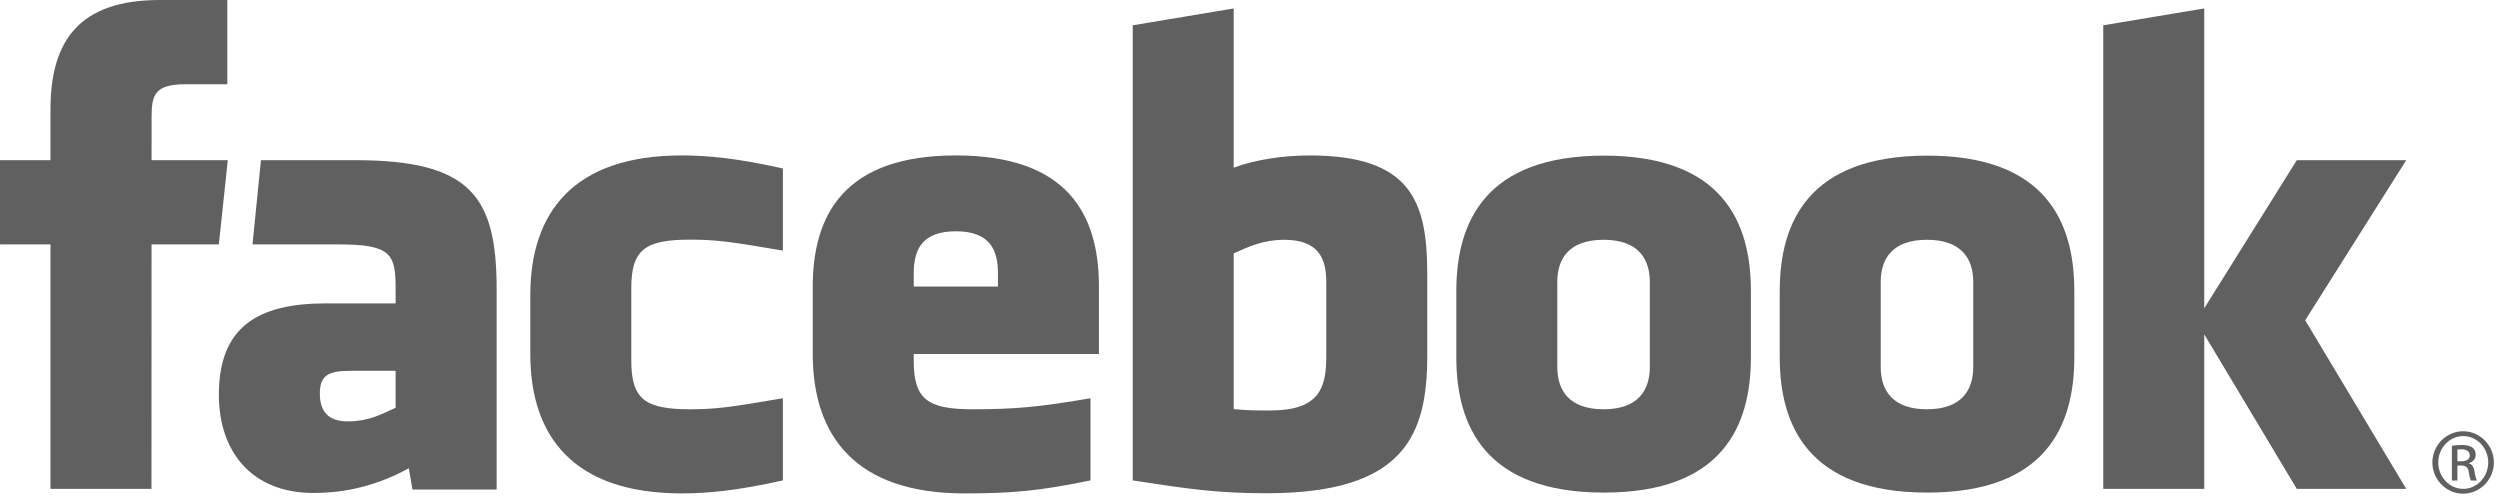
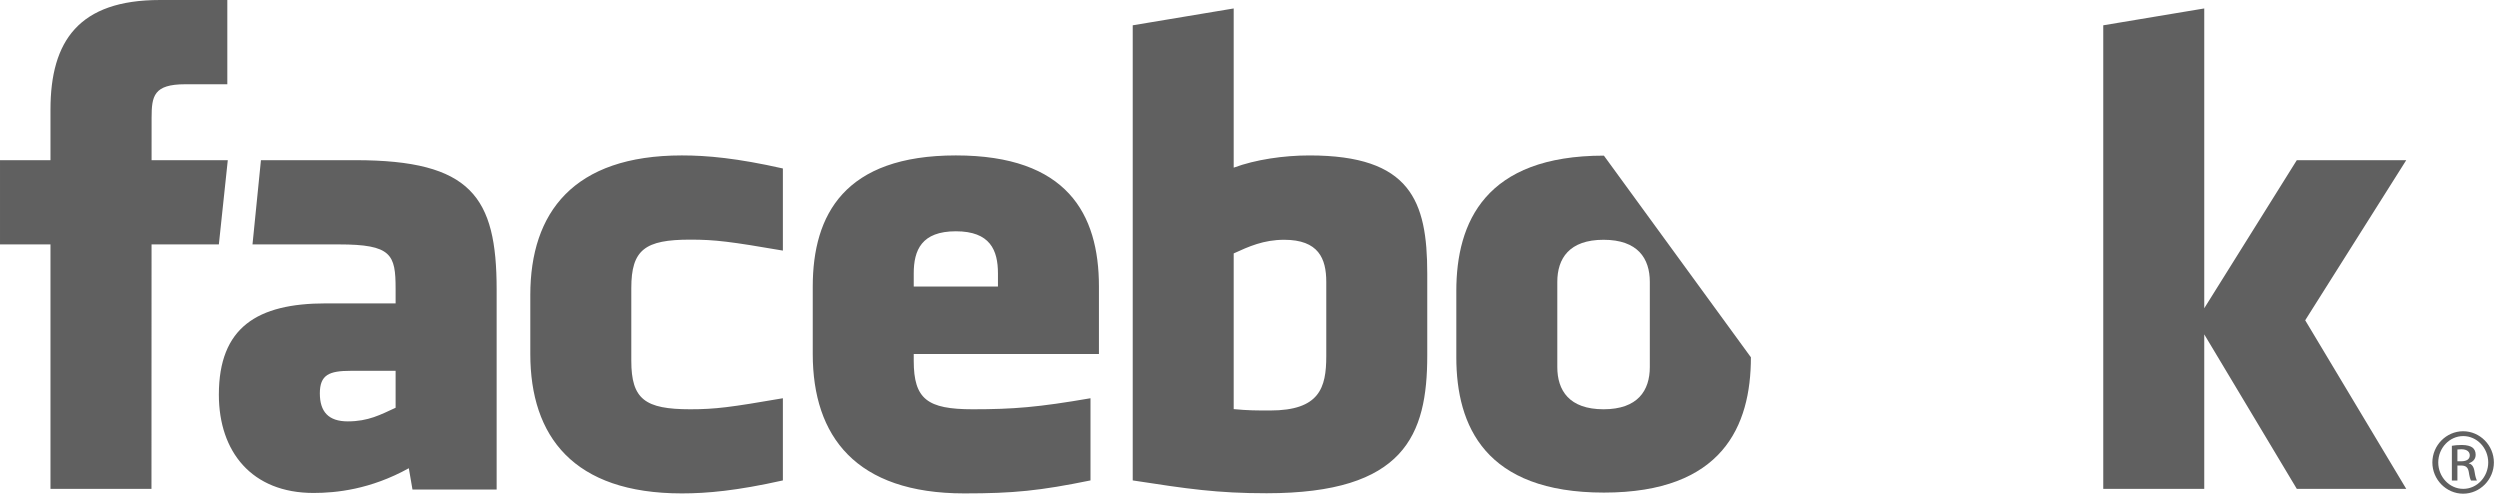
<svg xmlns="http://www.w3.org/2000/svg" width="100%" height="100%" viewBox="0 0 307 61" version="1.1" xml:space="preserve" style="fill-rule:evenodd;clip-rule:evenodd;stroke-linejoin:round;stroke-miterlimit:2;">
  <g>
    <path id="path4" d="M157.698,29.445c-2.53,-0 -4.353,0.829 -6.201,1.674l-0,19.12c1.77,0.169 2.785,0.169 4.466,0.169c6.071,-0 6.903,-2.78 6.903,-6.662l0,-9.133c0,-2.866 -0.951,-5.168 -5.168,-5.168Zm-139.098,30.588l-12.402,0l-0,-46.575c-0,-8.44 3.498,-13.458 13.439,-13.458l8.277,-0l-0,10.347l-5.174,-0c-3.87,-0 -4.125,1.445 -4.125,4.143l-0.015,45.543Zm-18.6,-30.02l0,-10.344l27.972,-0l-1.097,10.344l-26.875,0Zm48.58,5.456c-0,-4.217 -0.483,-5.456 -6.969,-5.456l-10.605,0l1.037,-10.344l11.592,-0c14.231,-0 17.352,4.495 17.352,15.883l-0,24.559l-10.337,-0l-0.448,-2.614c-4.719,2.614 -8.932,3.037 -11.711,3.037c-7.58,0 -11.616,-5.064 -11.616,-12.067c0,-8.263 4.708,-11.212 13.132,-11.212l9.615,-0l-0,8.282l-6.576,0c-2.619,0 -3.77,0.488 -3.77,2.766c-0,2.266 1.069,3.442 3.428,3.442c2.531,0 4.029,-0.825 5.876,-1.672l-0,-14.604Zm47.557,-4.697c-6.433,-1.102 -8.28,-1.345 -11.375,-1.345c-5.559,0 -7.239,1.227 -7.239,5.948l-0,8.93c-0,4.721 1.68,5.953 7.239,5.953c3.095,0 4.942,-0.246 11.375,-1.354l-0,10.091c-5.634,1.263 -9.305,1.595 -12.408,1.595c-13.315,-0 -18.608,-7.003 -18.608,-17.119l-0,-7.246c-0,-10.125 5.293,-17.139 18.608,-17.139c3.103,-0 6.774,0.333 12.408,1.602l-0,10.084Zm16.069,13.533c-0,4.721 1.681,5.953 7.24,5.953c4.996,0 8.046,-0.246 14.466,-1.354l0,10.091c-6.192,1.263 -9.418,1.595 -15.495,1.595c-13.316,-0 -18.612,-7.003 -18.612,-17.119l0,-8.285c0,-8.85 3.93,-16.1 17.575,-16.1c13.645,-0 17.569,7.165 17.569,16.1l0,8.285l-22.946,0l-0,-8.285l10.545,0l-0,-1.608c-0,-2.864 -0.961,-5.176 -5.168,-5.176c-4.212,-0 -5.174,2.312 -5.174,5.176l-0,10.727Zm63.06,-0.642c0,9.777 -2.794,16.907 -19.722,16.907c-6.113,0 -9.699,-0.537 -16.446,-1.575l0,-55.889l12.399,-2.069l-0,19.55c2.679,-0.996 6.147,-1.501 9.304,-1.501c12.4,-0 14.465,5.559 14.465,14.492l0,10.085Zm95.415,16.37l-12.402,0l-0,-56.927l12.402,-2.069l0,58.996Zm24.805,0l-13.439,0l-12.347,-20.611l12.347,-19.753l13.439,-0l-12.408,19.66" style="fill:#606060;fill-rule:nonzero;" />
-     <path id="path6" d="M196.918,29.445c-4.219,-0 -5.681,2.302 -5.681,5.168l-0,10.462c-0,2.874 1.462,5.183 5.681,5.183c4.207,0 5.68,-2.309 5.68,-5.183l0,-10.462c0,-2.866 -1.473,-5.168 -5.68,-5.168Zm18.093,14.431c-0,8.434 -3.482,16.614 -18.052,16.614c-14.576,0 -18.123,-8.18 -18.123,-16.614l-0,-8.144c-0,-8.439 3.547,-16.62 18.123,-16.62c14.57,0 18.052,8.181 18.052,16.62" style="fill:#606060;fill-rule:nonzero;" />
-     <path id="use8" d="M236.633,29.445c-4.219,-0 -5.681,2.302 -5.681,5.168l0,10.462c0,2.874 1.462,5.183 5.681,5.183c4.207,0 5.681,-2.309 5.681,-5.183l-0,-10.462c-0,-2.866 -1.474,-5.168 -5.681,-5.168Zm18.093,14.431c-0,8.434 -3.482,16.614 -18.052,16.614c-14.576,0 -18.123,-8.18 -18.123,-16.614l-0,-8.144c-0,-8.439 3.547,-16.62 18.123,-16.62c14.57,0 18.052,8.181 18.052,16.62" style="fill:#606060;fill-rule:nonzero;" />
+     <path id="path6" d="M196.918,29.445c-4.219,-0 -5.681,2.302 -5.681,5.168l-0,10.462c-0,2.874 1.462,5.183 5.681,5.183c4.207,0 5.68,-2.309 5.68,-5.183l0,-10.462c0,-2.866 -1.473,-5.168 -5.68,-5.168Zm18.093,14.431c-0,8.434 -3.482,16.614 -18.052,16.614c-14.576,0 -18.123,-8.18 -18.123,-16.614l-0,-8.144c-0,-8.439 3.547,-16.62 18.123,-16.62" style="fill:#606060;fill-rule:nonzero;" />
    <path id="path10" d="M302.465,52.956c-2.066,0.008 -3.764,1.731 -3.772,3.828c0,2.102 1.7,3.834 3.772,3.842c2.076,0 3.785,-1.734 3.785,-3.842c-0.008,-2.102 -1.714,-3.828 -3.785,-3.828Zm0.014,0.595c0.004,0 0.009,0 0.014,0c1.675,0 3.055,1.457 3.062,3.233c0,-0 0,-0 0,-0c0,1.781 -1.382,3.247 -3.062,3.247c-0.005,-0 -0.01,-0 -0.014,-0c-1.68,-0 -3.063,-1.466 -3.063,-3.247c0.008,-1.776 1.388,-3.233 3.063,-3.233Zm-0.709,5.459l-0.681,-0l0,-4.268c0.355,-0.056 0.695,-0.099 1.205,-0.099c0.638,0 1.064,0.128 1.319,0.312c0.255,0.198 0.397,0.482 0.397,0.893c-0,0.567 -0.383,0.893 -0.837,1.035l0,0.028c0.369,0.071 0.624,0.412 0.709,1.05c0.1,0.652 0.213,0.907 0.284,1.049l-0.723,-0c-0.099,-0.142 -0.199,-0.525 -0.284,-1.092c-0.099,-0.539 -0.383,-0.751 -0.921,-0.751l-0.539,-0l-0,-0.525l0.553,0c0.567,0 1.035,-0.198 1.035,-0.723c-0,-0.383 -0.269,-0.751 -1.035,-0.751c-0.213,-0 -0.369,0.014 -0.482,0.028" style="fill:#606060;fill-rule:nonzero;" />
  </g>
</svg>